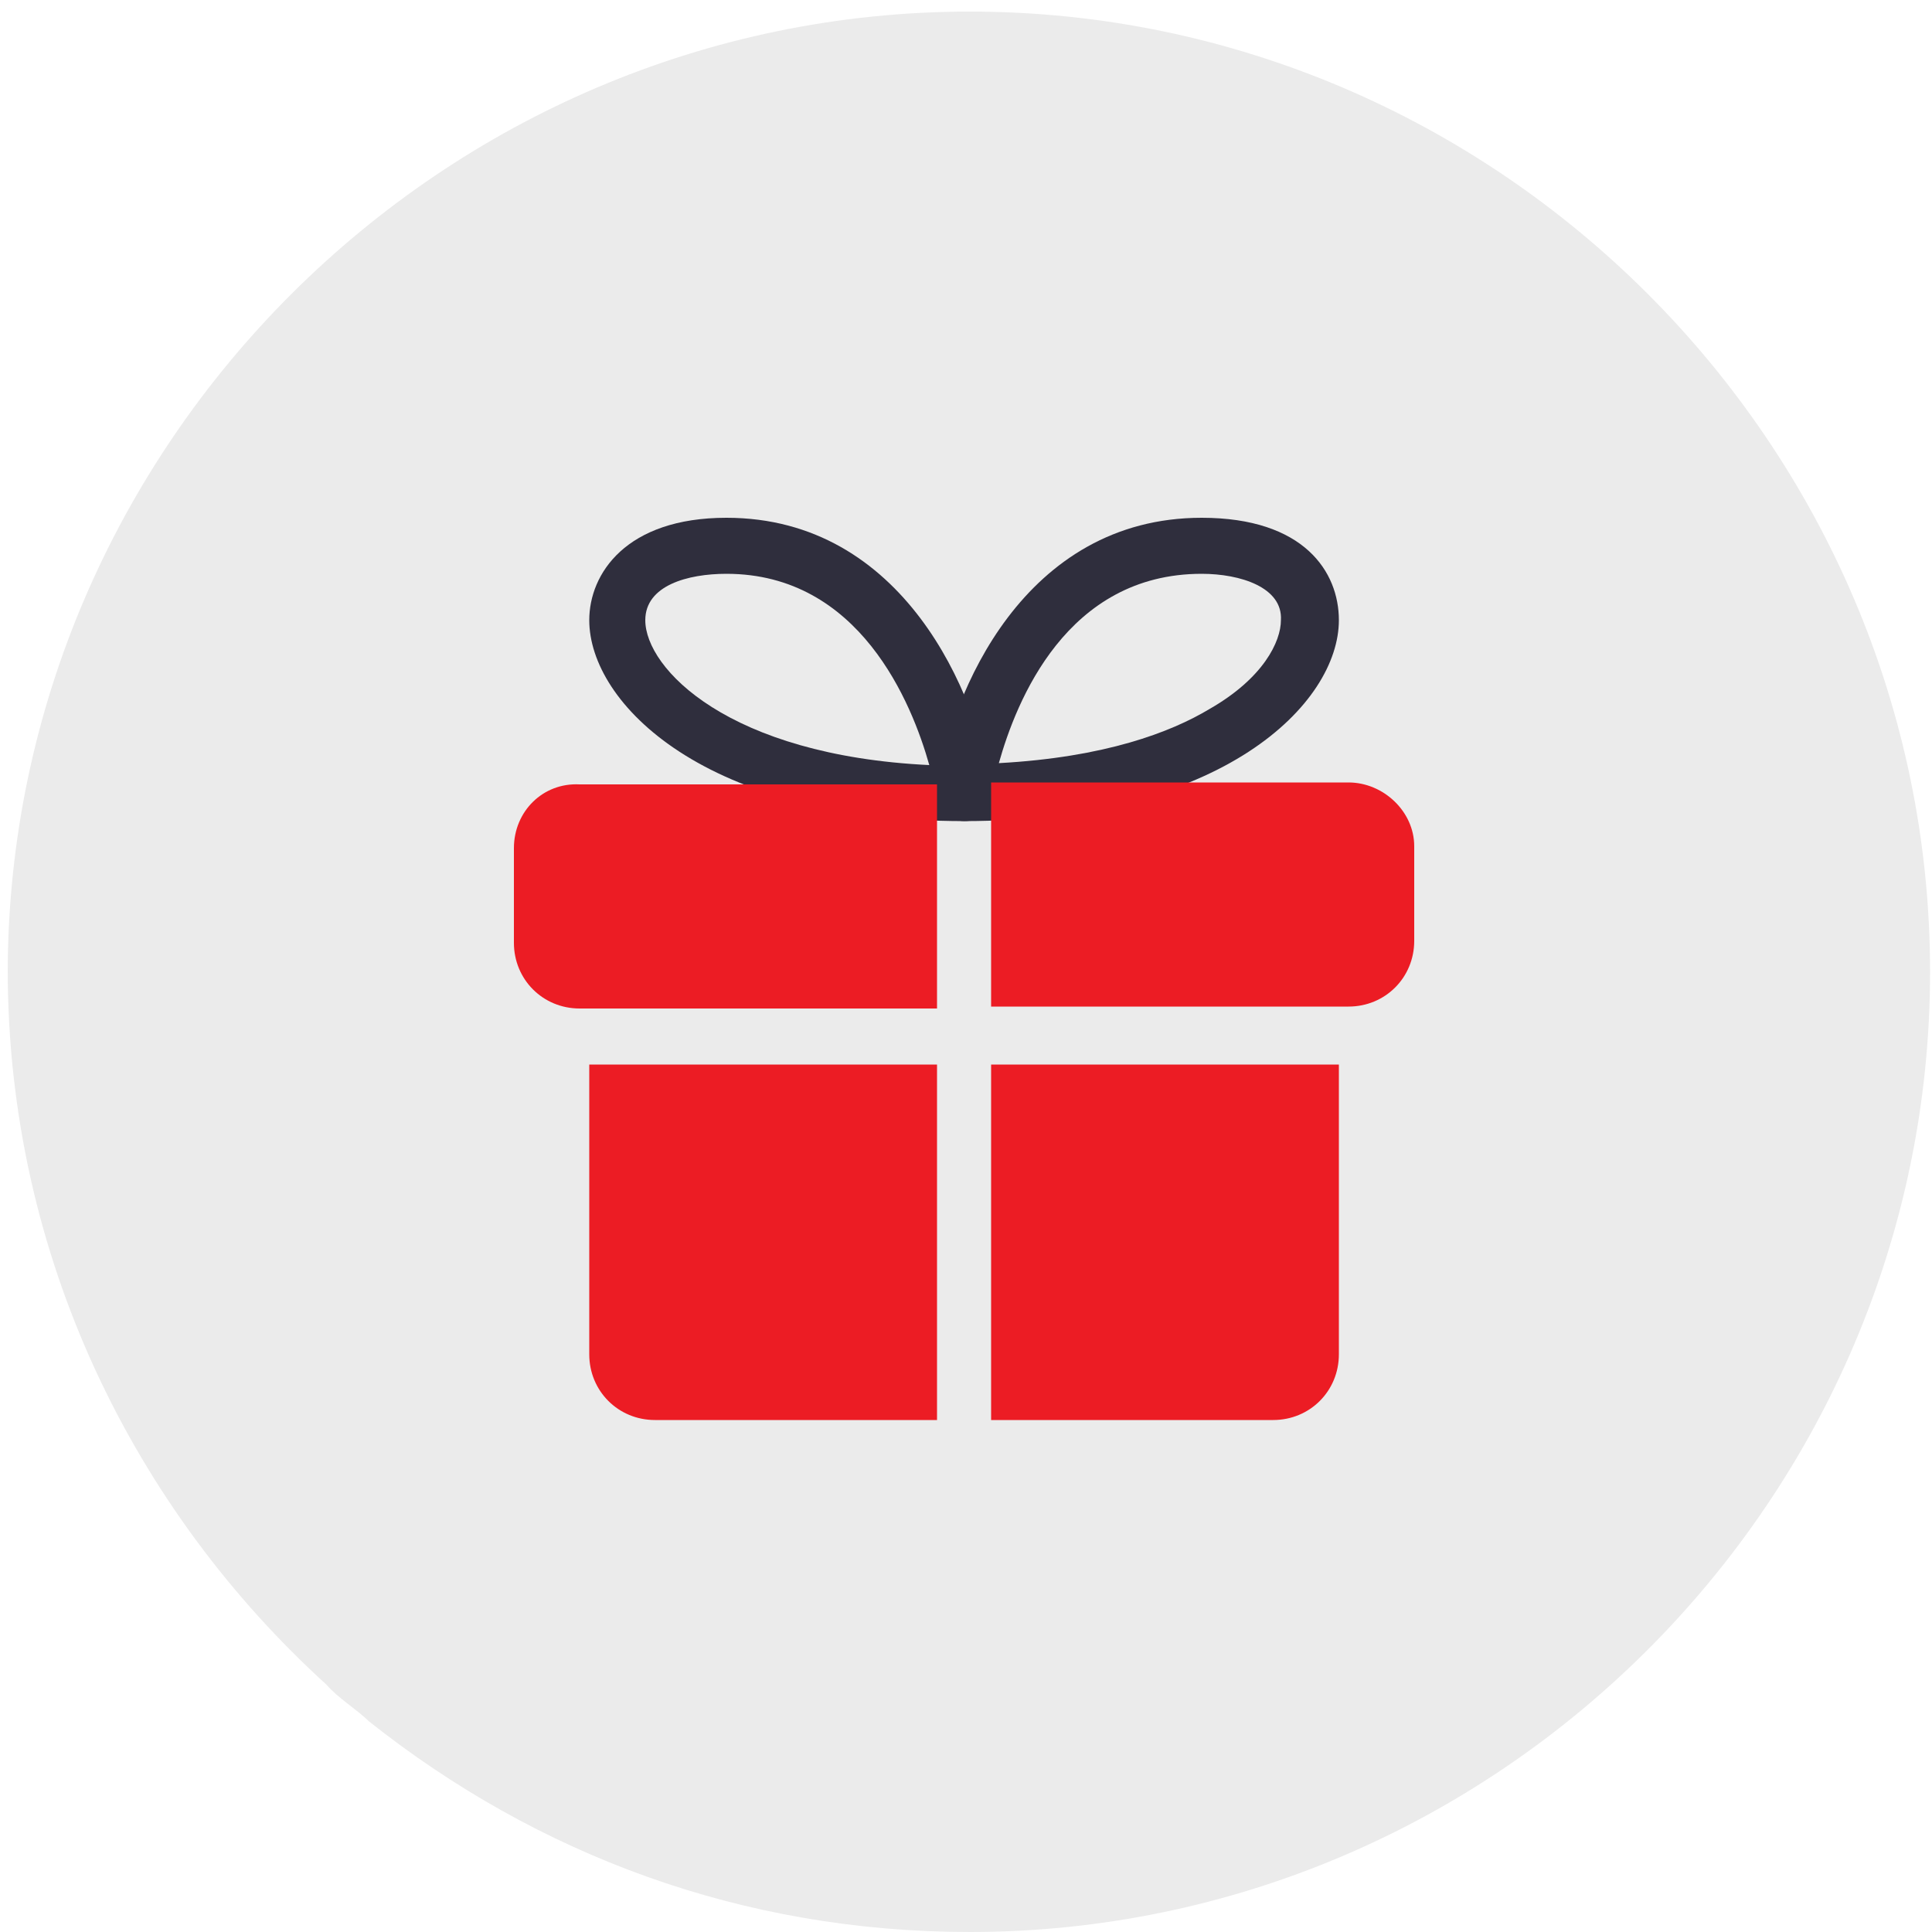
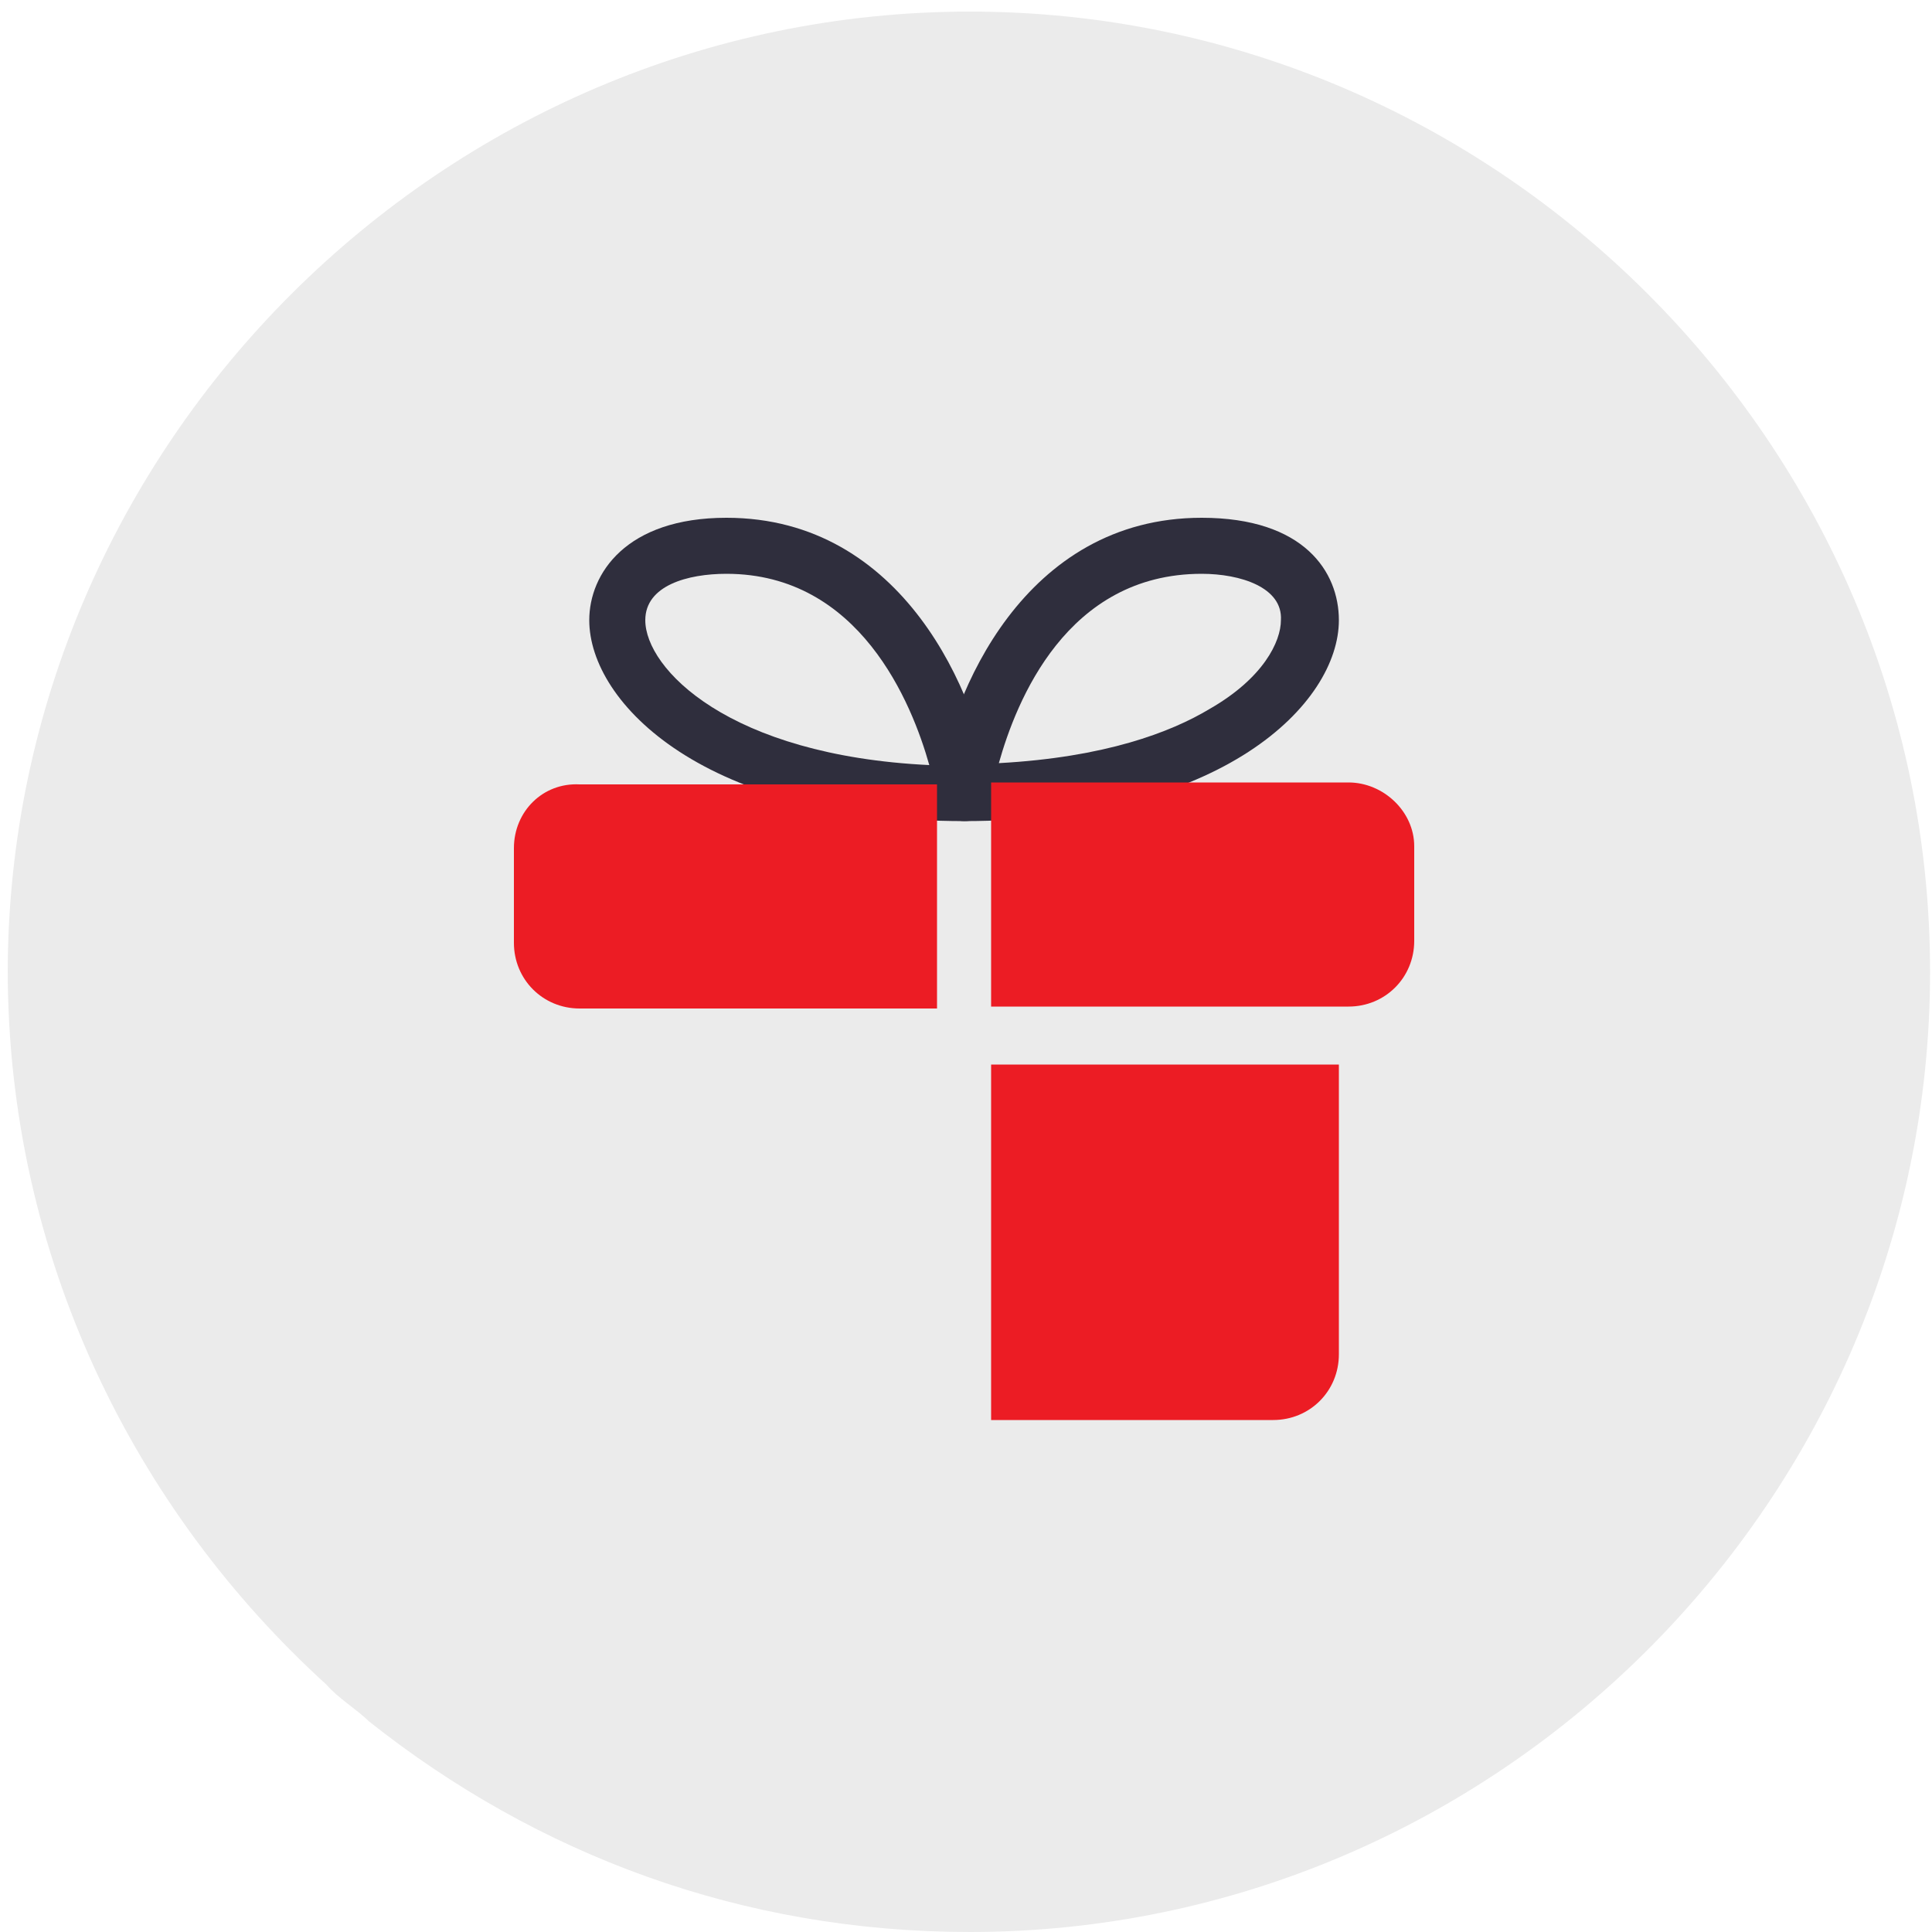
<svg xmlns="http://www.w3.org/2000/svg" version="1.1" id="Layer_1" x="0px" y="0px" width="100px" height="100px" viewBox="0 0 100 100" style="enable-background:new 0 0 100 100;" xml:space="preserve">
  <style type="text/css">
	.st0{opacity:8.000000e-02;enable-background:new    ;}
	.st1{fill:#EC1C24;}
	.st2{fill:#2F2E3D;}
</style>
  <path class="st0" d="M99.9,50.3c0,27.3-22.4,49.7-49.7,49.7c-11.8,0-22.4-4-31.1-10.9c-0.6-0.6-1.6-1.2-2.2-1.9  c-9.9-9-16.5-22.1-16.5-37C0.5,23,22.9,0.6,50.2,0.6S99.9,23,99.9,50.3z" />
  <g>
-     <path class="st1" d="M30.5,55.1h18v18.4H33.9c-1.9,0-3.4-1.5-3.4-3.4C30.5,70.1,30.5,55.1,30.5,55.1z" />
-   </g>
+     </g>
  <g>
    <path class="st1" d="M69.3,55.1v15c0,1.9-1.5,3.4-3.4,3.4H51.3V55.1H69.3z" />
  </g>
  <g>
    <path class="st2" d="M49.9,42.5c-0.4,0-0.8-0.2-1.1-0.5c-0.3-0.3-0.4-0.7-0.3-1.2c0.7-4.9,4.5-14,13.7-14c5.3,0,7.1,2.8,7.1,5.3   C69.3,36.4,63.3,42.5,49.9,42.5z M62.2,29.7c-7,0-9.6,6.6-10.5,9.8c5.5-0.3,8.9-1.6,10.9-2.8c2.8-1.6,3.7-3.5,3.7-4.6   C66.4,30.4,64.2,29.7,62.2,29.7z" />
  </g>
  <g>
    <path class="st2" d="M49.9,42.5c-13.4,0-19.4-6.1-19.4-10.4c0-2.4,1.9-5.3,7.1-5.3c9.2,0,13,9.2,13.7,14c0.1,0.4-0.1,0.8-0.3,1.2   C50.7,42.4,50.3,42.5,49.9,42.5z M37.6,29.7c-2,0-4.2,0.6-4.2,2.4c0,2.5,4.3,7,14.7,7.5C47.2,36.4,44.5,29.7,37.6,29.7z" />
  </g>
  <g>
    <path class="st1" d="M26.6,43.9v4.9c0,1.9,1.5,3.4,3.4,3.4h0.5h18v-2.9v-8.7H30C28.1,40.5,26.6,42,26.6,43.9z" />
  </g>
  <g>
    <path class="st1" d="M69.8,40.5H51.3v8.7v2.9h18h0.5c1.9,0,3.4-1.5,3.4-3.4v-4.9C73.2,42,71.6,40.5,69.8,40.5z" />
  </g>
</svg>